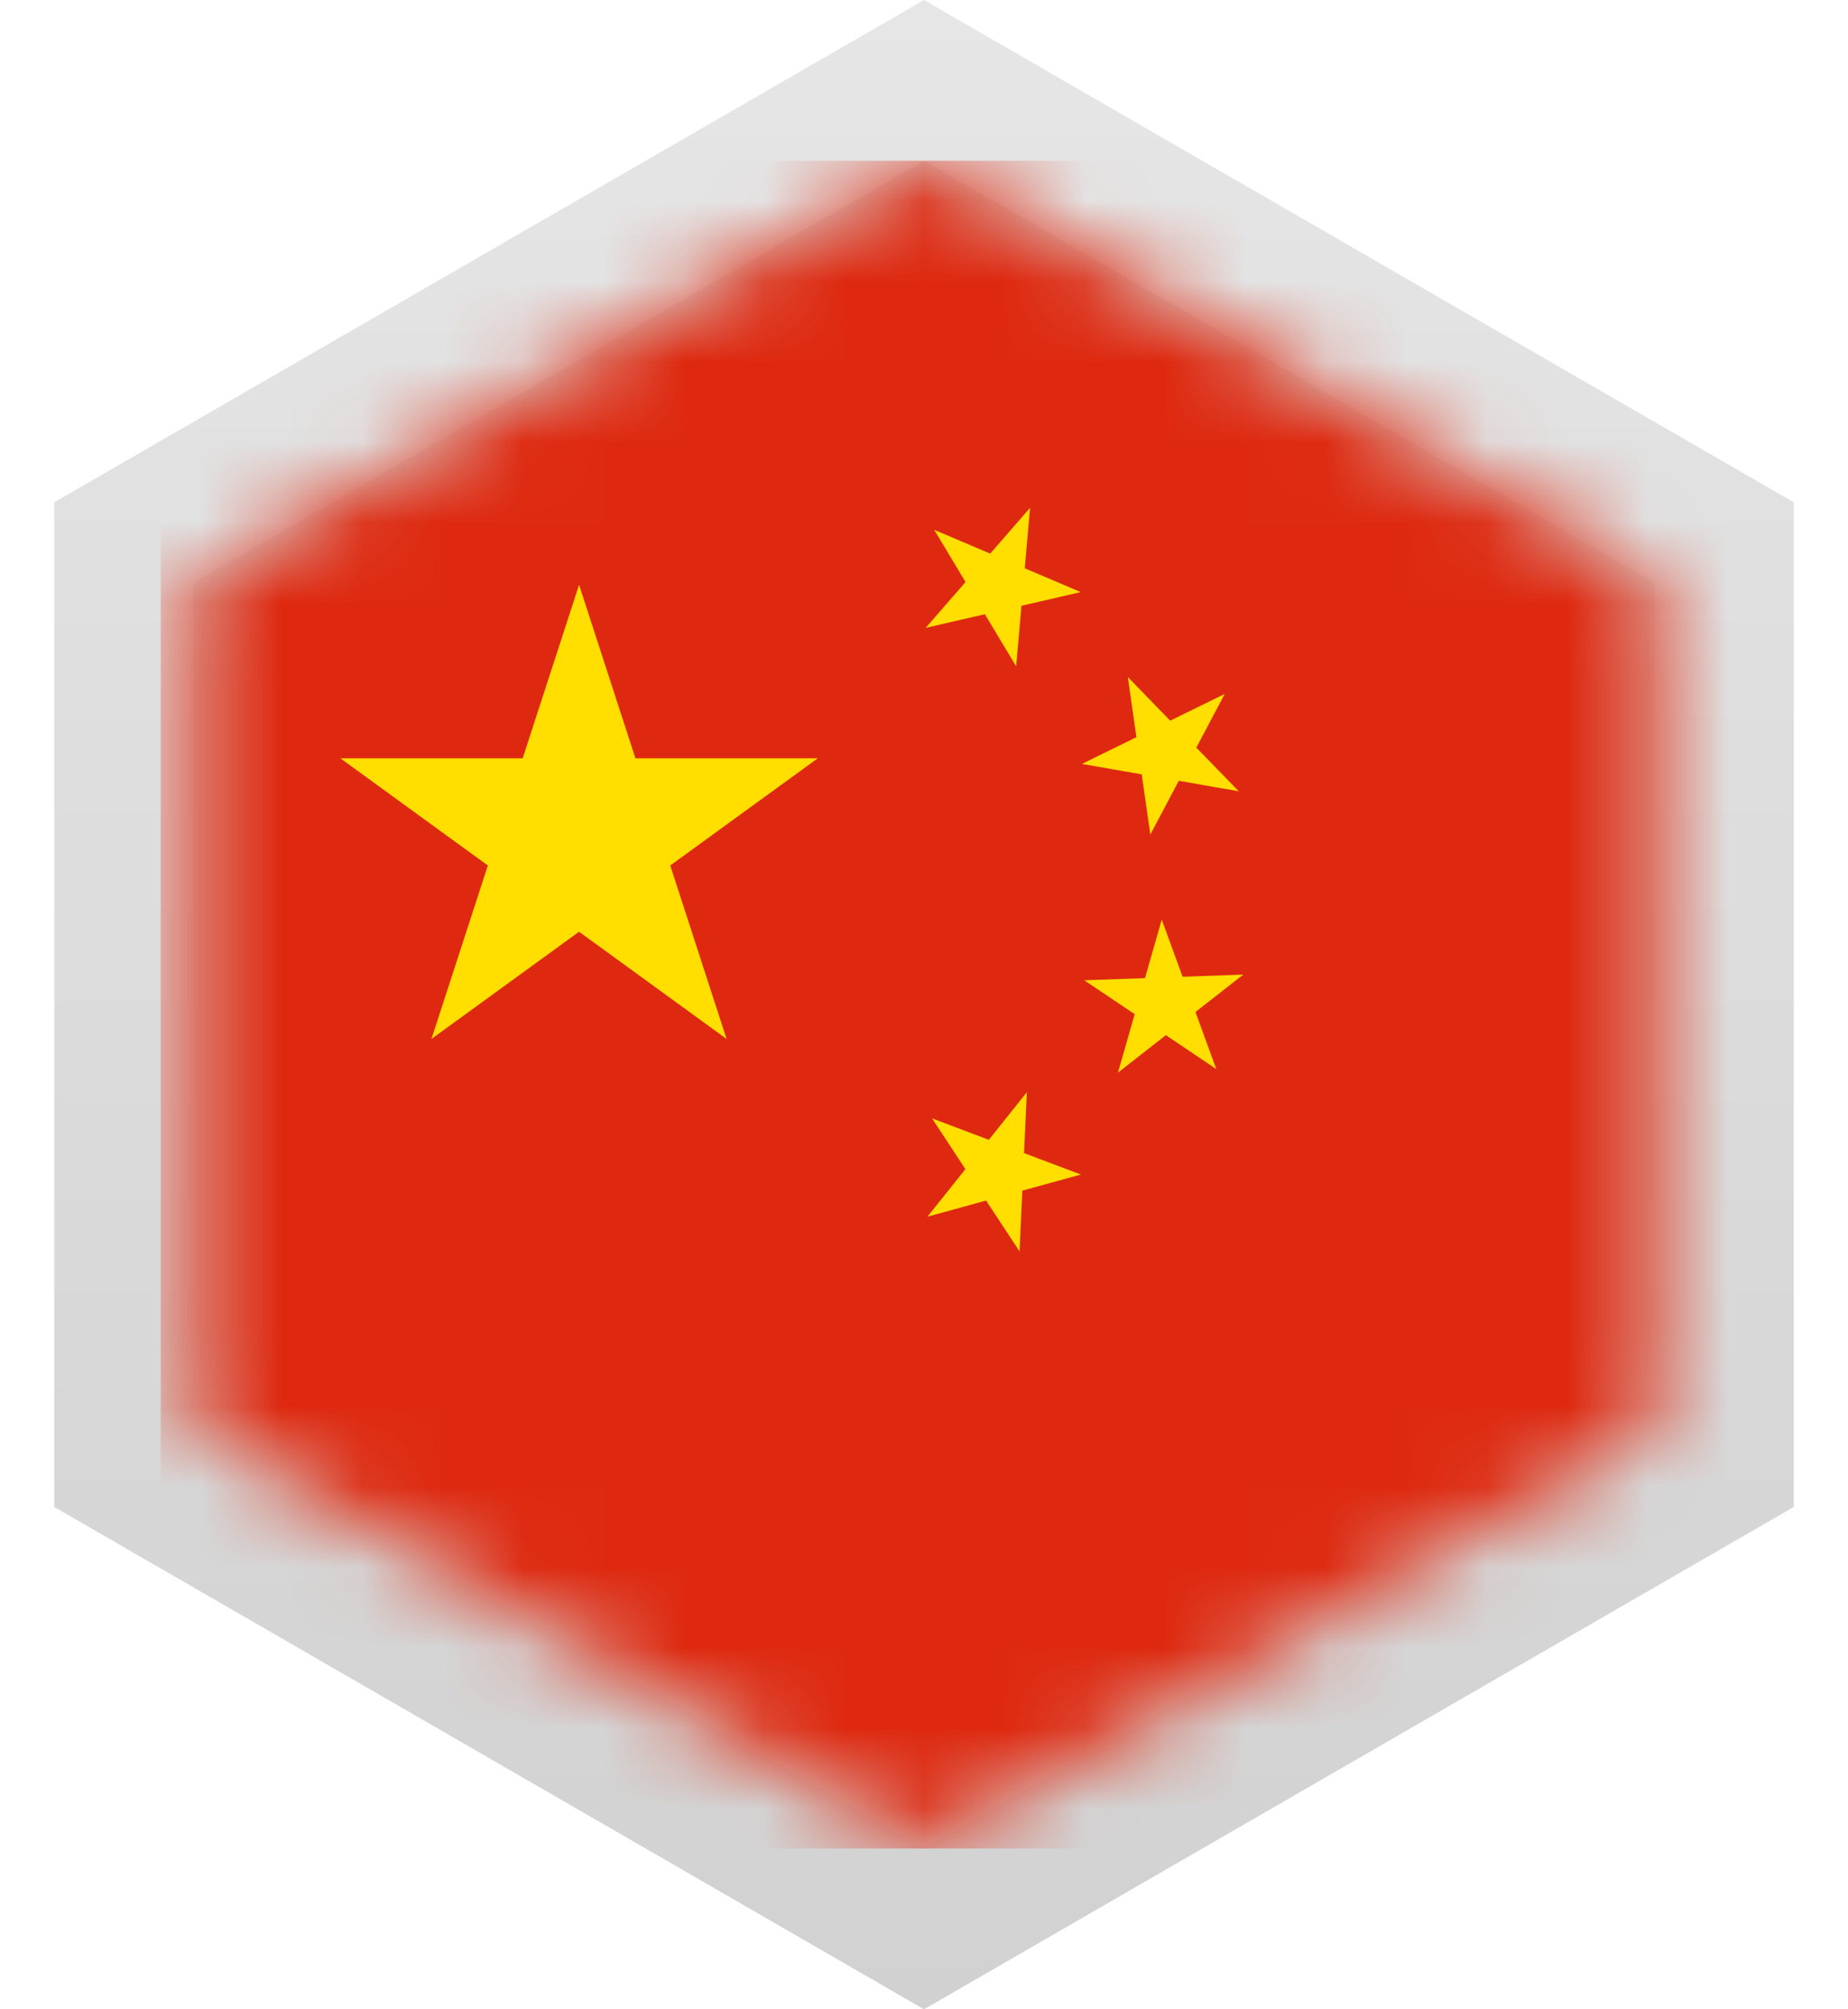
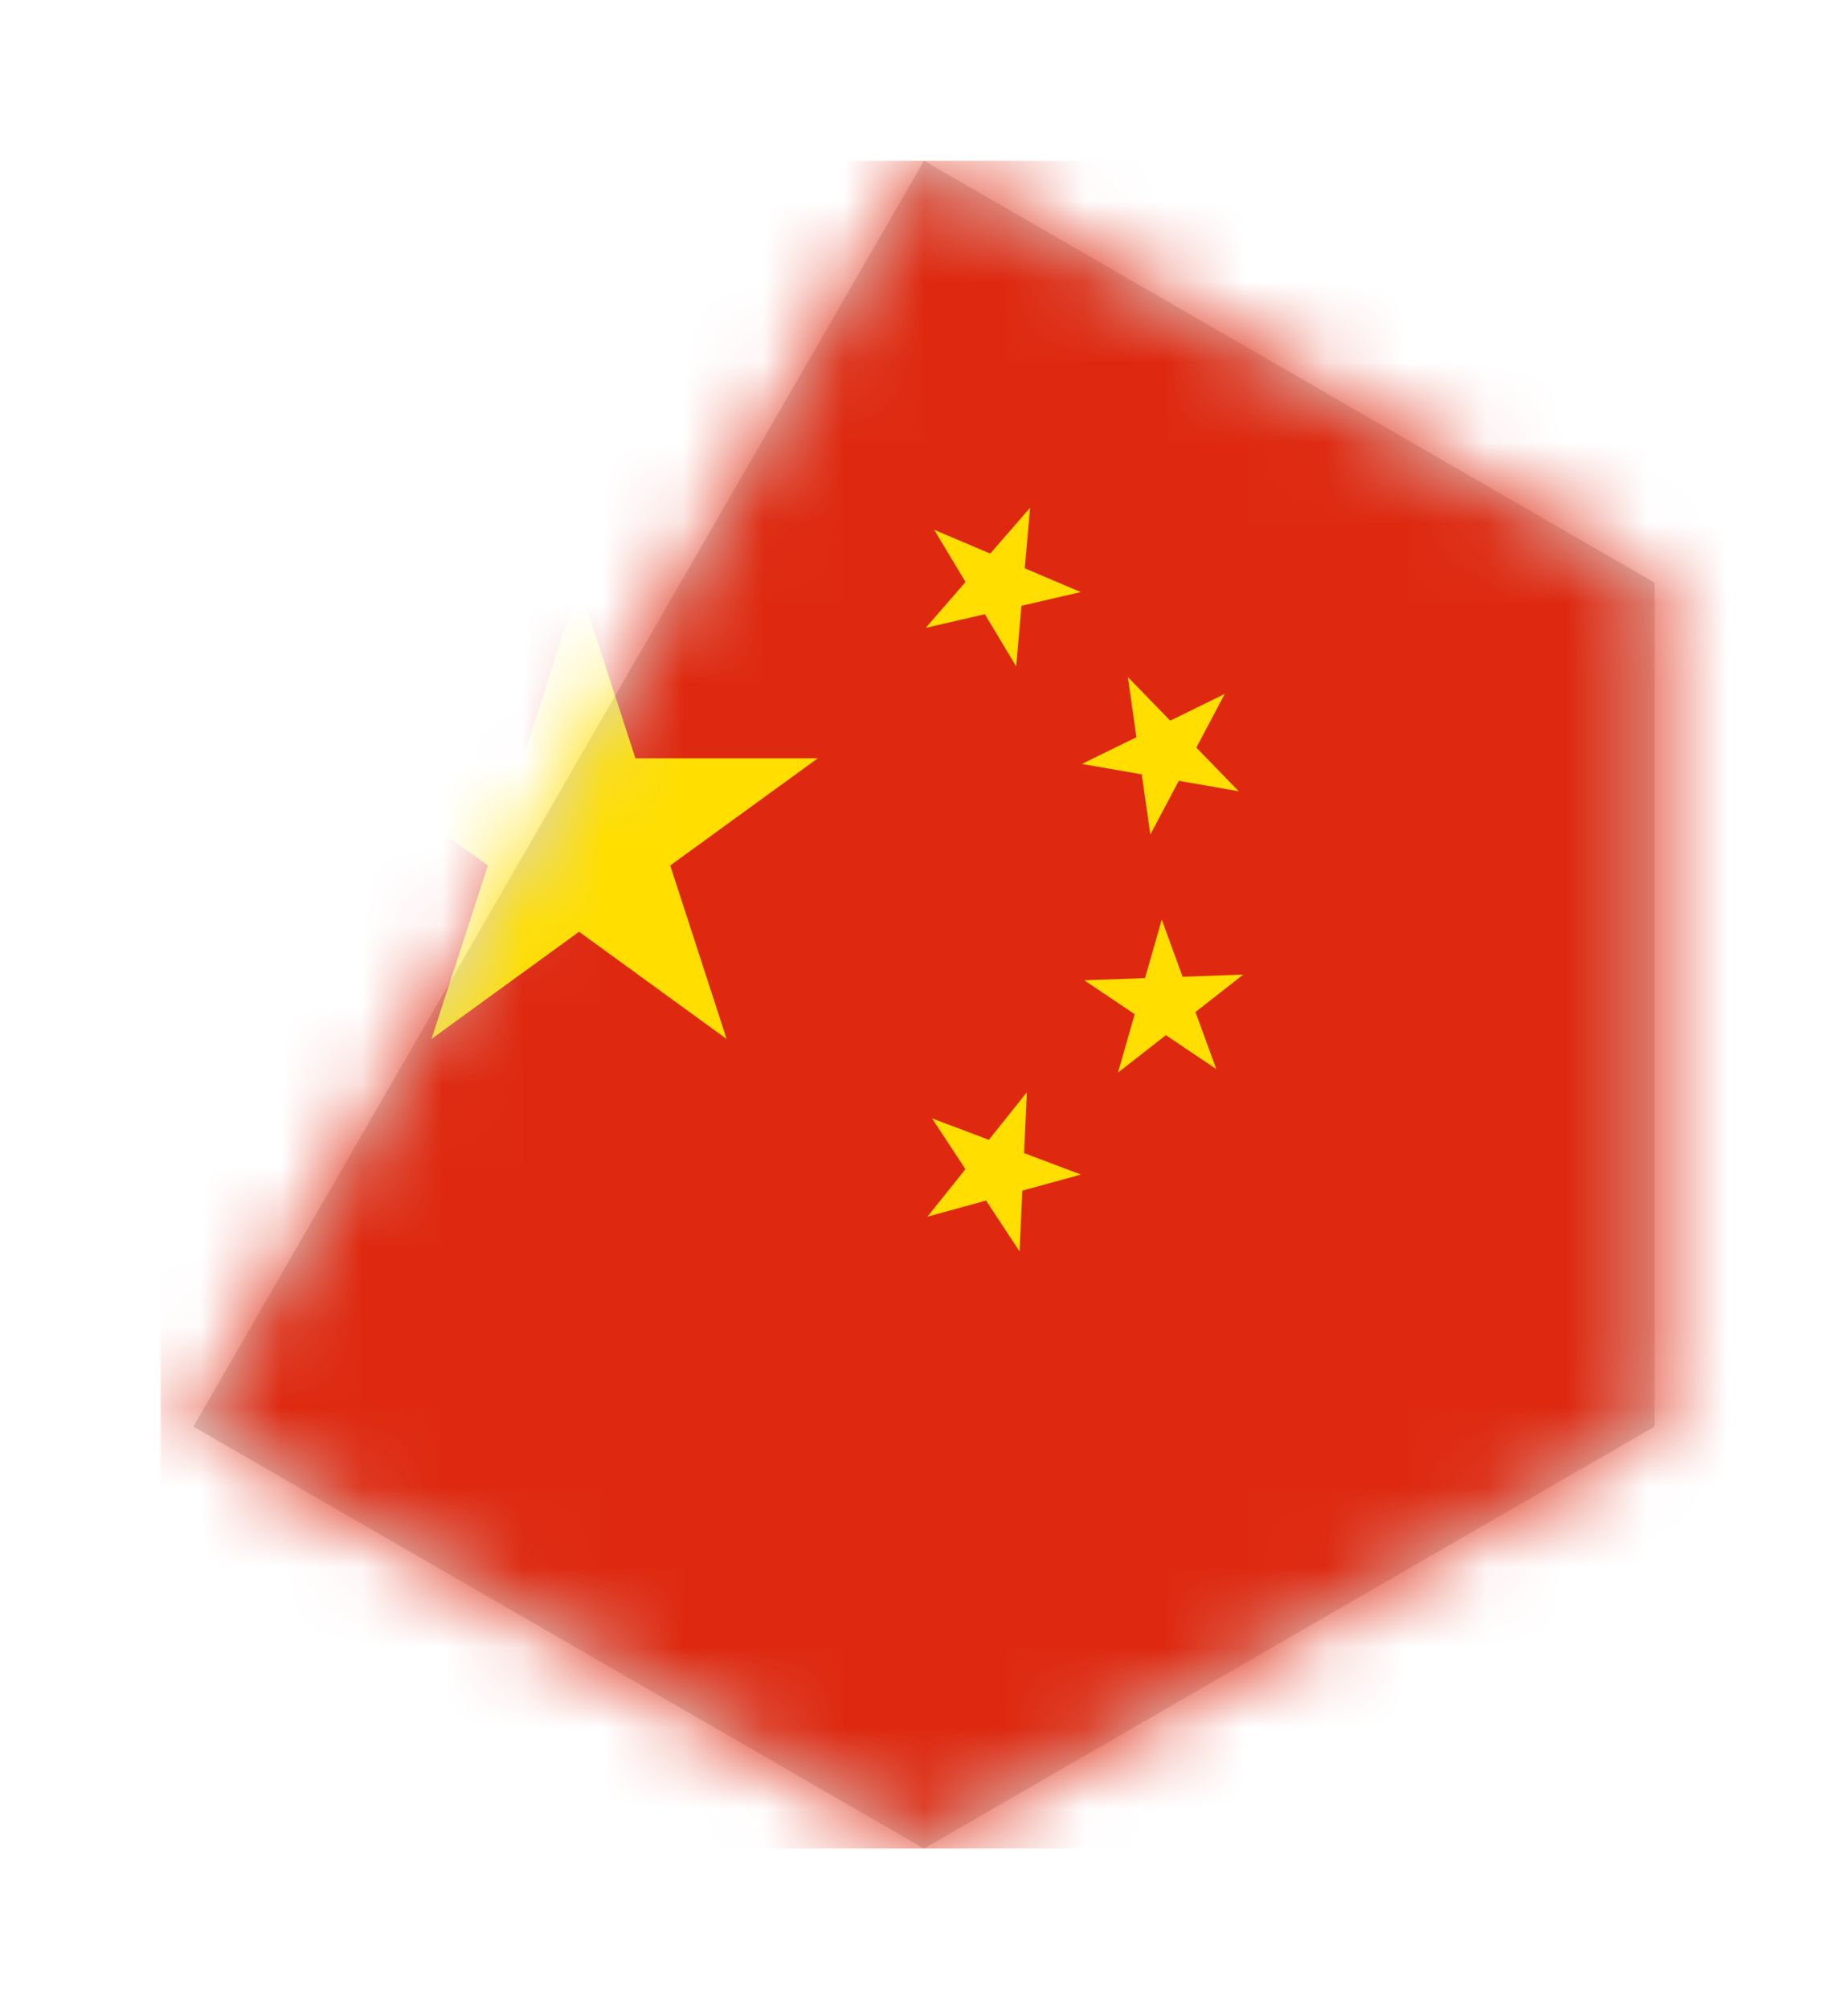
<svg xmlns="http://www.w3.org/2000/svg" xmlns:xlink="http://www.w3.org/1999/xlink" width="23" height="25" viewBox="0 0 23 25">
  <defs>
    <linearGradient x1="50%" y1="0%" x2="50%" y2="100%" id="a">
      <stop stop-color="#E6E6E6" offset="0%" />
      <stop stop-color="#D1D1D1" offset="100%" />
    </linearGradient>
-     <path id="b" d="m10.5 0 9.093 5.25v10.5L10.5 21l-9.093-5.25V5.25z" />
+     <path id="b" d="m10.5 0 9.093 5.25v10.5L10.5 21l-9.093-5.25z" />
  </defs>
  <g fill="none" fill-rule="evenodd">
-     <path fill="url(#a)" fill-rule="nonzero" d="m12.5 0 10.825 6.25v12.5L12.5 25 1.675 18.75V6.25z" transform="translate(-1)" />
    <g transform="translate(1 2)">
      <mask id="c" fill="#fff">
        <use xlink:href="#b" />
      </mask>
      <use fill="#D8D8D8" fill-rule="nonzero" xlink:href="#b" />
      <g mask="url(#c)">
        <path fill="#DE2910" fill-rule="nonzero" d="M1 0h31.24v21H1z" />
        <path fill="#FFDE00" fill-rule="nonzero" d="m6.207 5.276 1.836 5.651-4.807-3.492h5.942L4.37 10.927zM11.82 4.318l-.173 1.973-1.02-1.699 1.824.775-1.93.445zM14.243 6.634l-.926 1.75-.28-1.96 1.38 1.421-1.952-.34zM14.474 10.126l-1.56 1.22.545-1.904.679 1.86-1.643-1.105zM11.78 11.59l-.091 1.98-1.089-1.655 1.853.699-1.91.524z" />
      </g>
    </g>
  </g>
</svg>